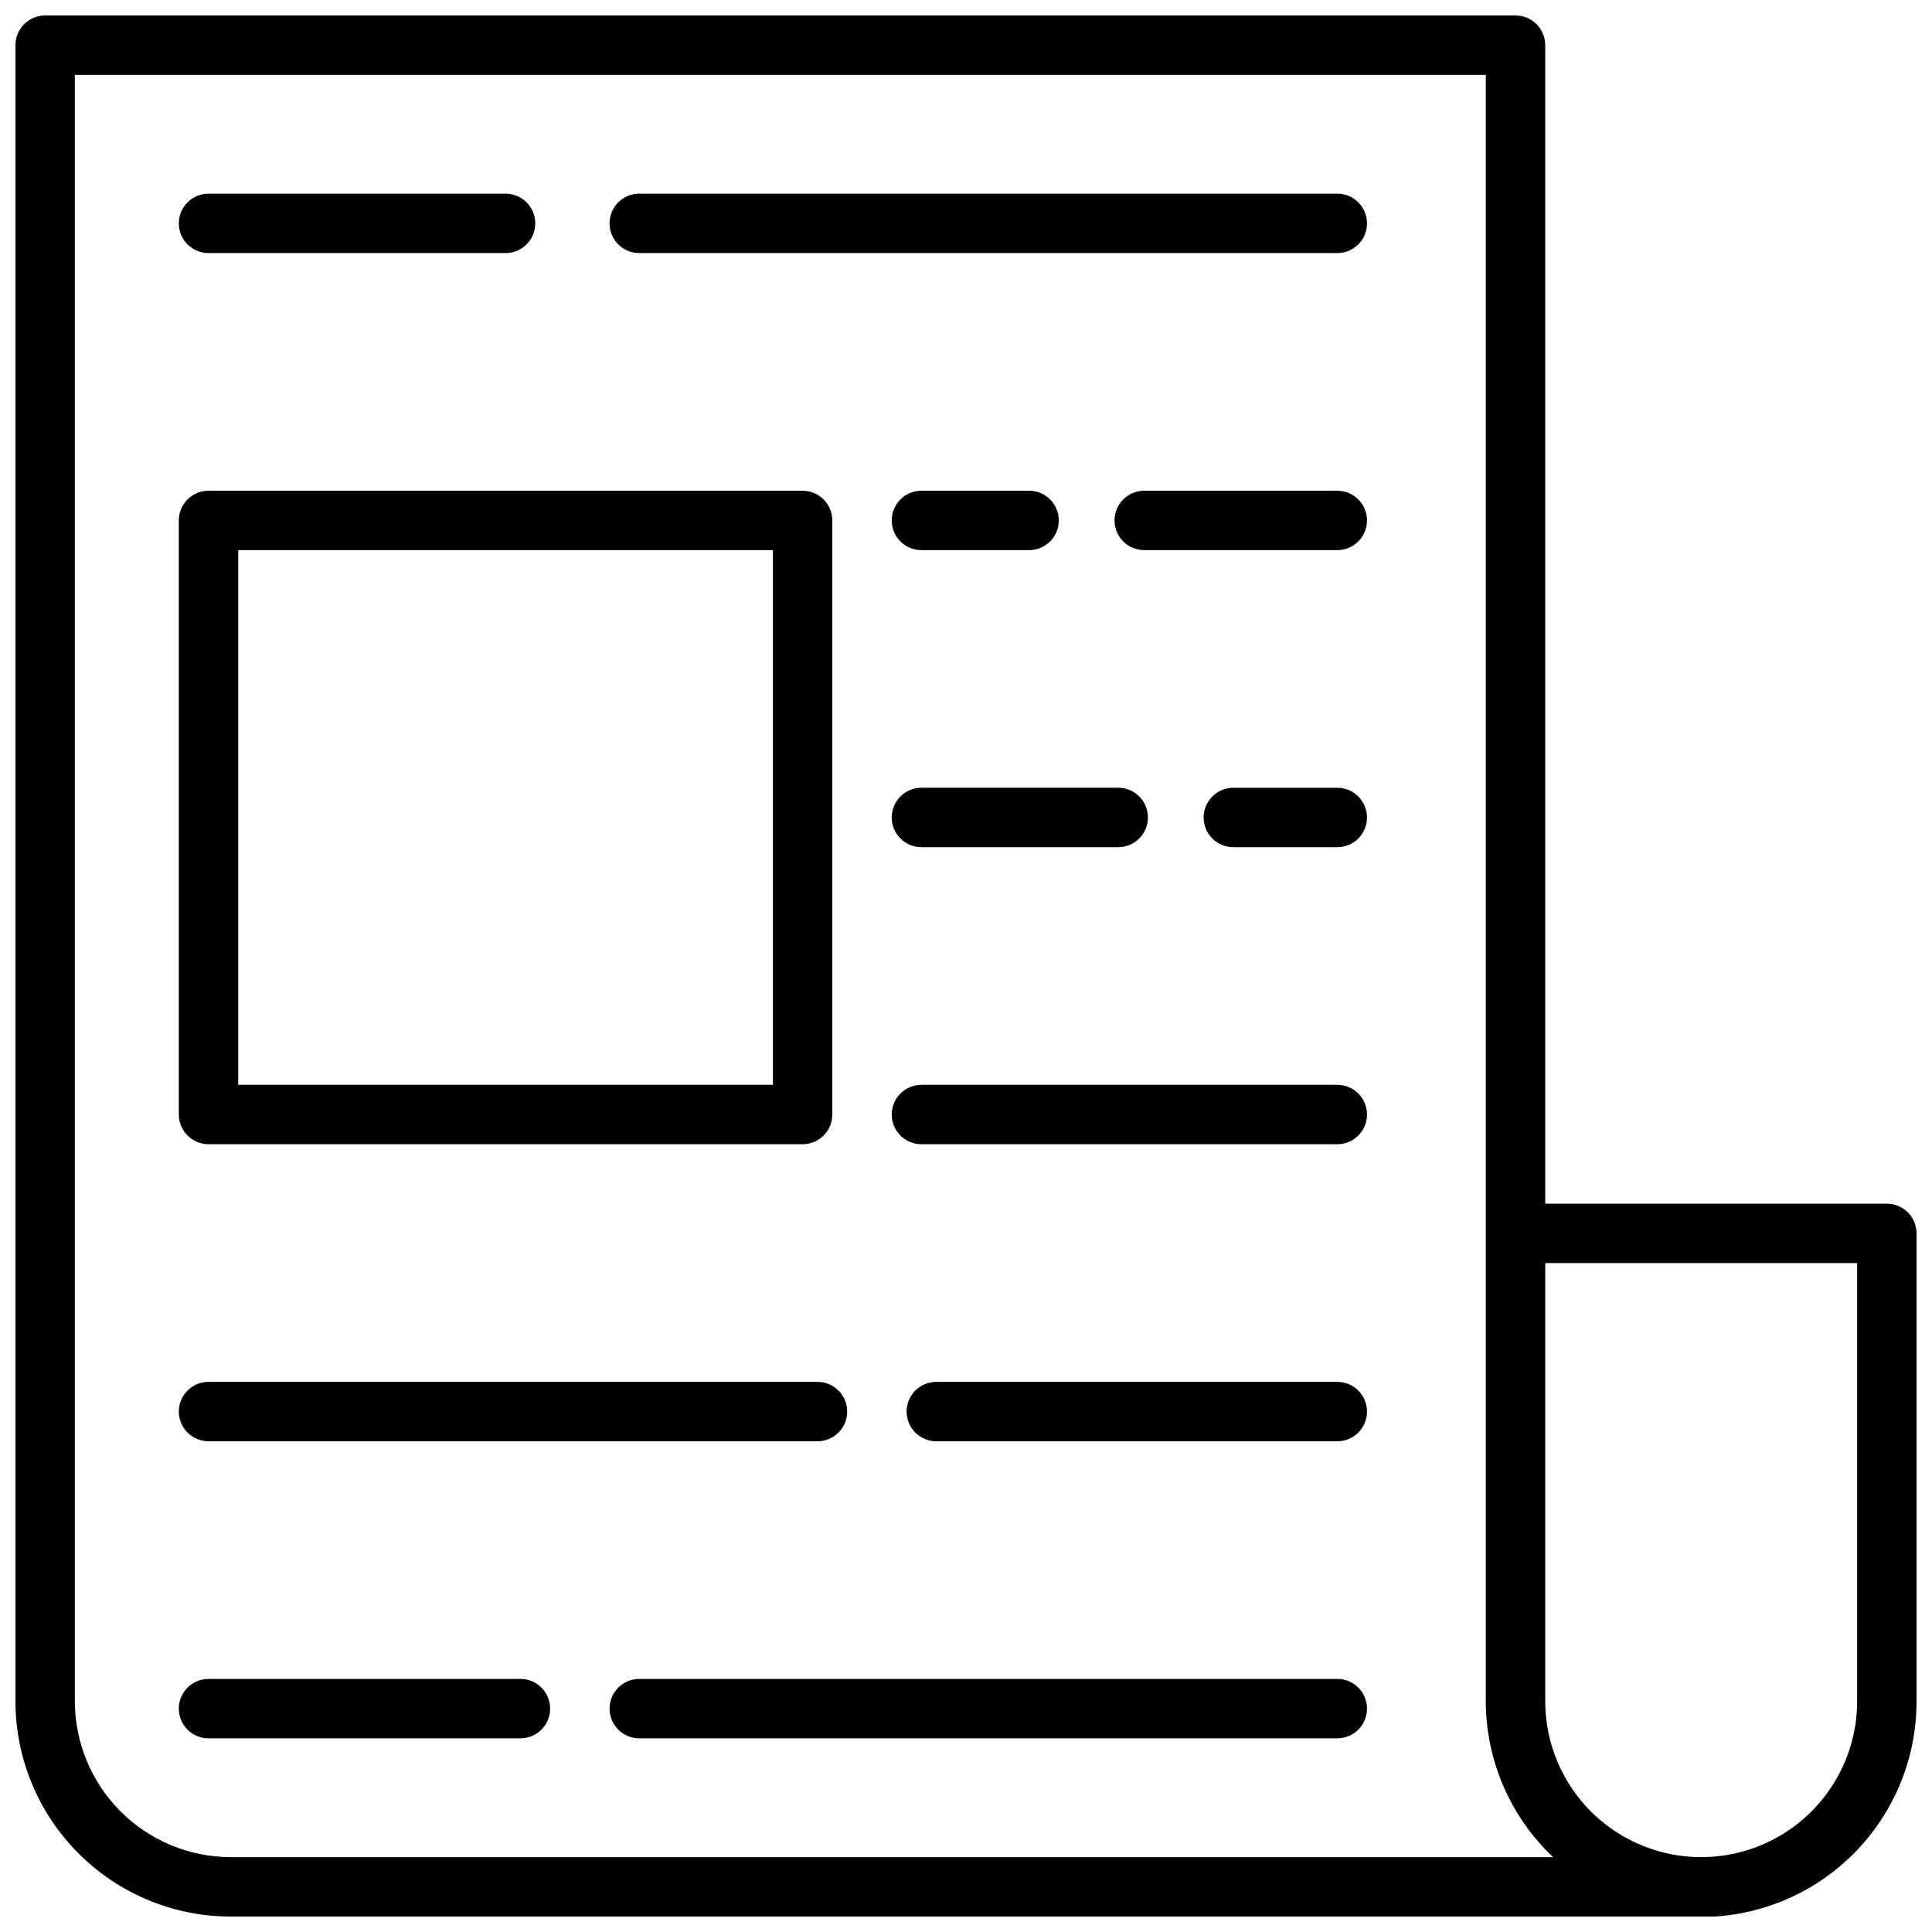
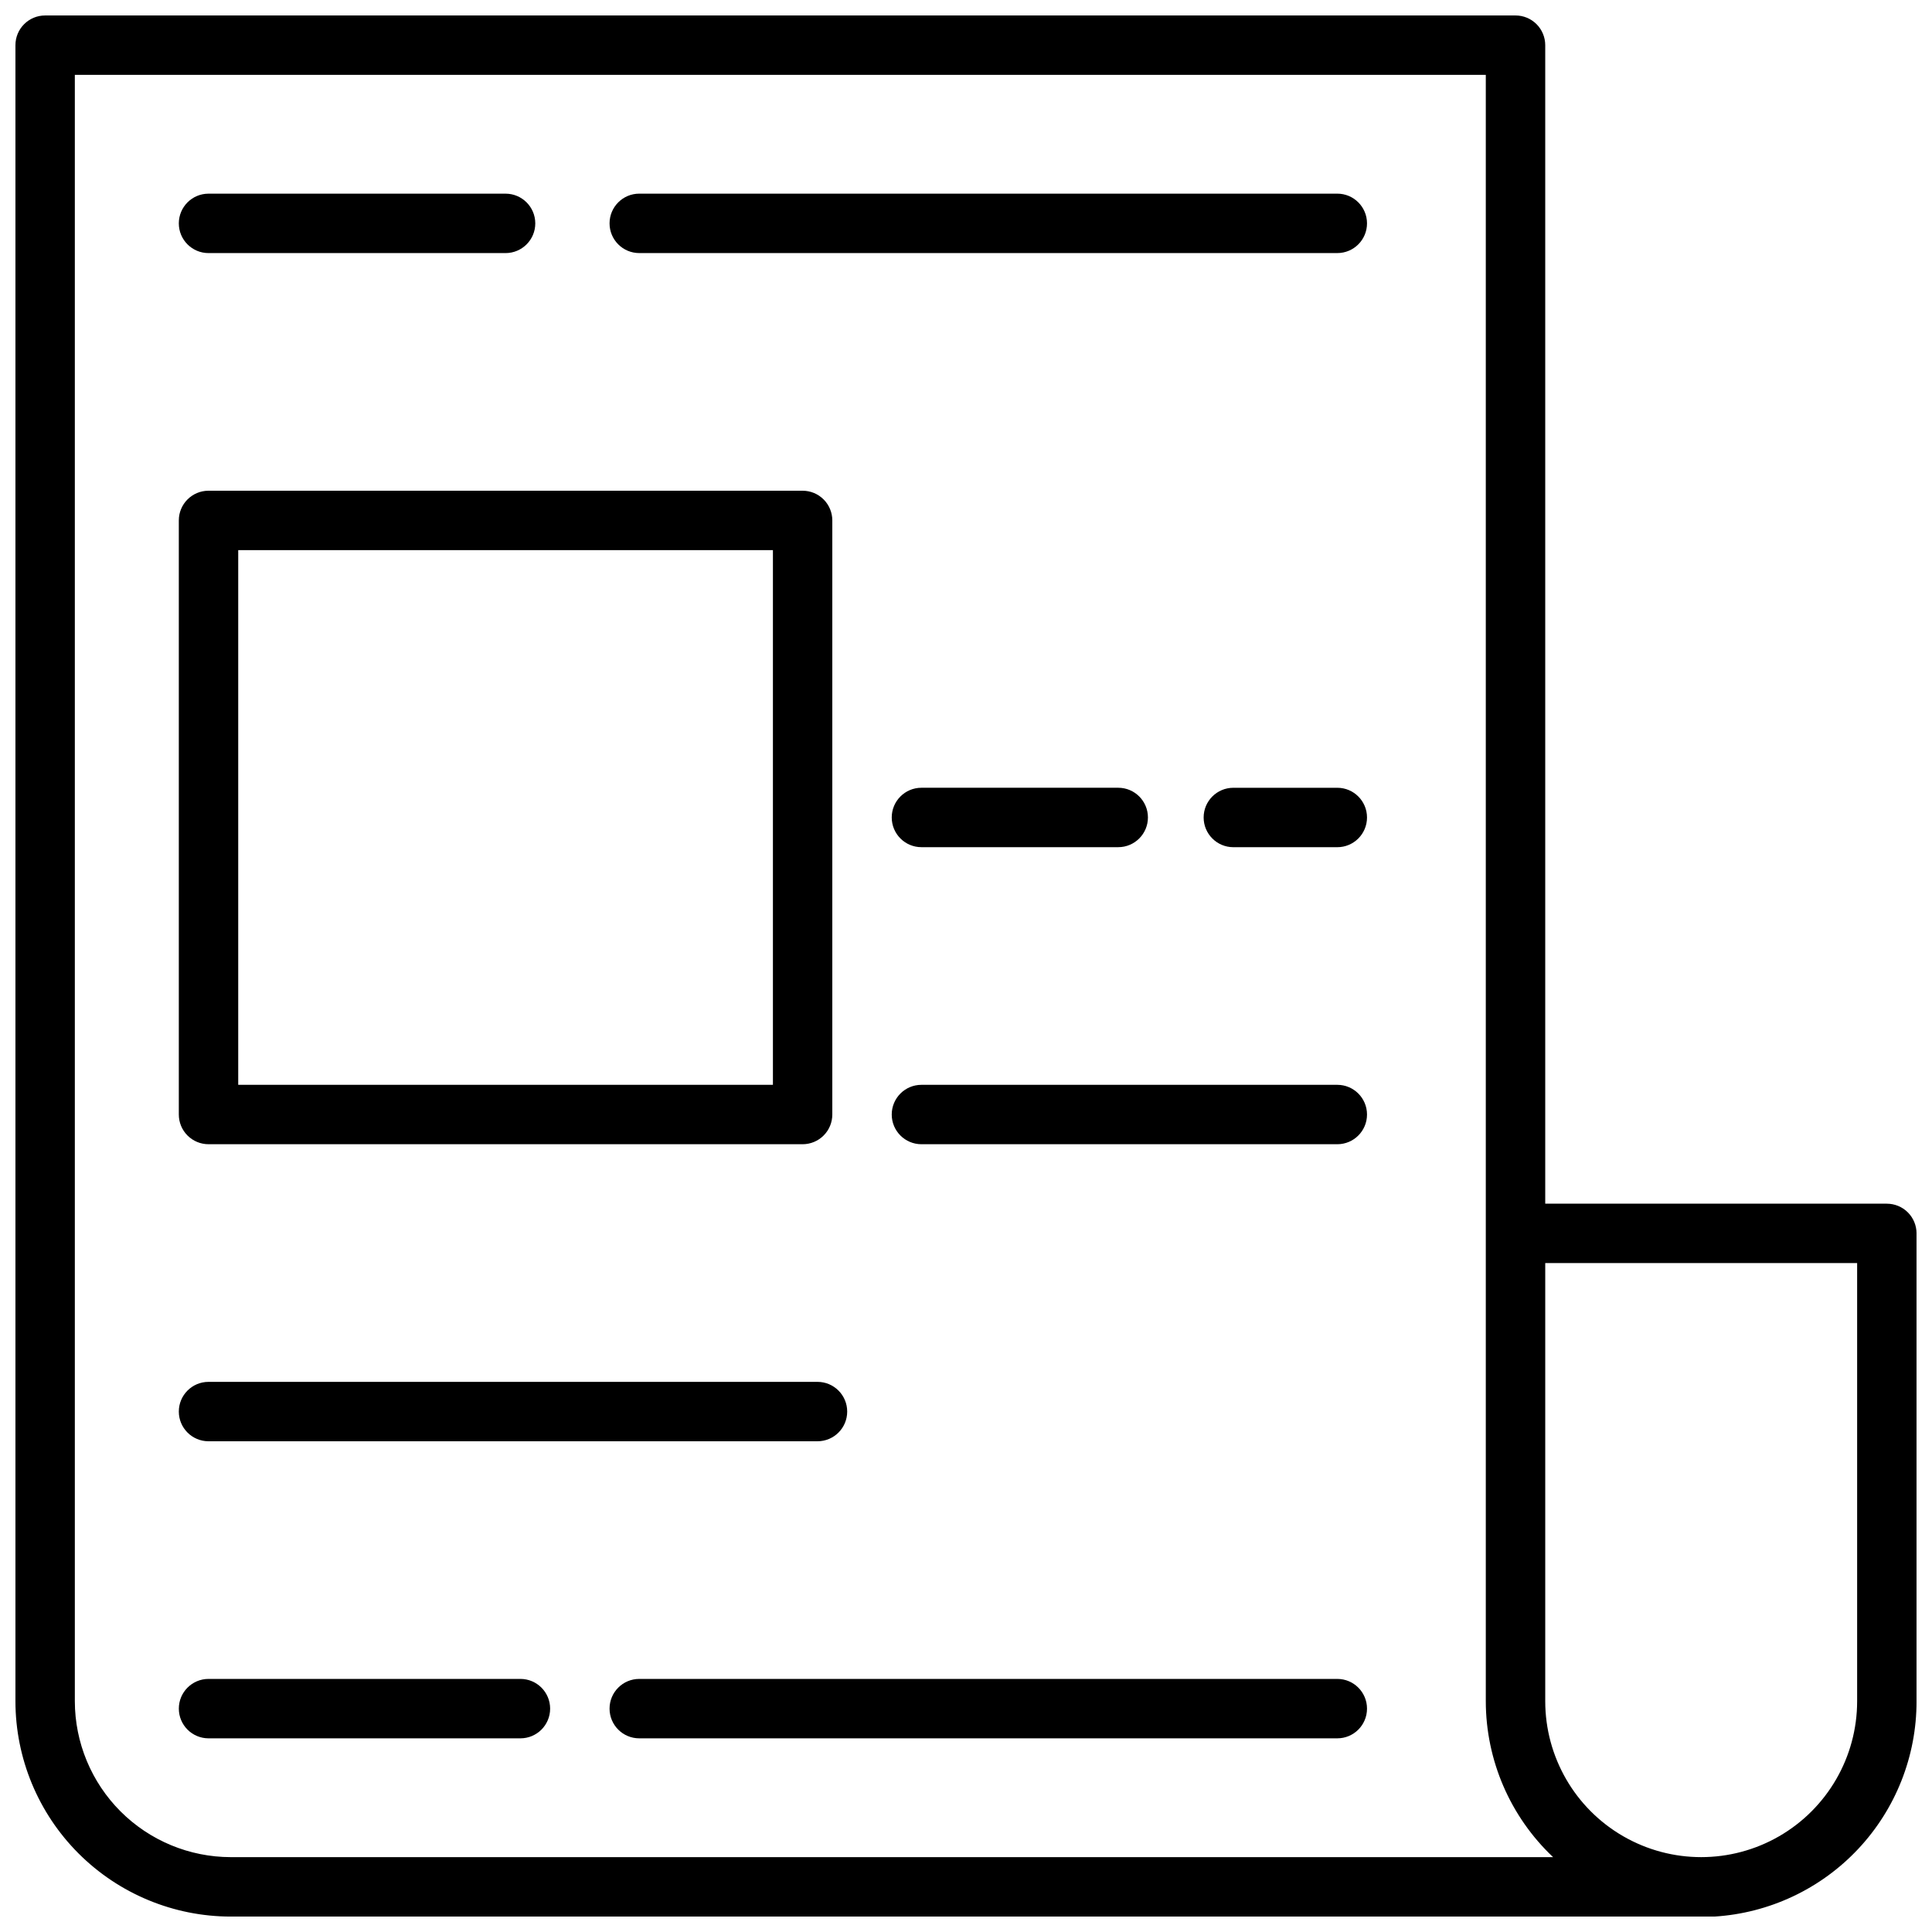
<svg xmlns="http://www.w3.org/2000/svg" width="800px" height="800px" version="1.1" viewBox="144 144 512 512">
  <defs>
    <clipPath id="a">
      <path d="m148.09 148.09h503.81v503.81h-503.81z" />
    </clipPath>
  </defs>
  <g clip-path="url(#a)">
    <path d="m644.03 462.98h-90.527v-307.01c0-2.086-0.832-4.09-2.305-5.566-1.477-1.477-3.481-2.305-5.566-2.305h-389.67c-4.348 0-7.871 3.523-7.871 7.871v438.87c0.012 15.133 6.027 29.645 16.727 40.344 10.703 10.699 25.211 16.719 40.344 16.727h391.64c0.508 0.043 1.023 0.043 1.535 0 14.516-0.902 28.145-7.309 38.098-17.914s15.488-24.609 15.469-39.156v-123.98c0-2.09-0.828-4.09-2.305-5.566-1.477-1.477-3.481-2.305-5.566-2.305zm-438.87 173.18c-10.957-0.012-21.461-4.367-29.211-12.117-7.746-7.75-12.105-18.254-12.117-29.211v-431h373.92v431c0.012 15.641 6.461 30.586 17.832 41.328zm431-41.328c0 14.766-7.879 28.406-20.664 35.789-12.789 7.383-28.543 7.383-41.328 0-12.789-7.383-20.664-21.023-20.664-35.789v-116.11h82.656z" />
  </g>
  <path d="m199.26 211.07h78.719c4.348 0 7.875-3.523 7.875-7.871 0-4.348-3.527-7.875-7.875-7.875h-78.719c-4.348 0-7.871 3.527-7.871 7.875 0 4.348 3.523 7.871 7.871 7.871z" />
  <path d="m498.4 195.32h-184.99c-4.348 0-7.871 3.527-7.871 7.875 0 4.348 3.523 7.871 7.871 7.871h184.99c4.348 0 7.871-3.523 7.871-7.871 0-4.348-3.523-7.875-7.871-7.875z" />
  <path d="m199.26 447.23h157.44c2.086 0 4.09-0.828 5.566-2.305 1.477-1.477 2.305-3.481 2.305-5.566v-157.44c0-2.086-0.828-4.09-2.305-5.566-1.477-1.477-3.481-2.305-5.566-2.305h-157.44c-4.348 0-7.871 3.523-7.871 7.871v157.44c0 2.086 0.828 4.09 2.305 5.566 1.477 1.477 3.481 2.305 5.566 2.305zm7.871-157.44h141.7v141.7h-141.7z" />
-   <path d="m388.19 289.79h28.535c4.348 0 7.871-3.523 7.871-7.871 0-4.348-3.523-7.871-7.871-7.871h-28.535c-4.348 0-7.871 3.523-7.871 7.871 0 4.348 3.523 7.871 7.871 7.871z" />
-   <path d="m498.4 274.05h-51.168c-4.348 0-7.871 3.523-7.871 7.871 0 4.348 3.523 7.871 7.871 7.871h51.168c4.348 0 7.871-3.523 7.871-7.871 0-4.348-3.523-7.871-7.871-7.871z" />
  <path d="m388.19 368.51h52.152c4.348 0 7.871-3.527 7.871-7.875 0-4.348-3.523-7.871-7.871-7.871h-52.152c-4.348 0-7.871 3.523-7.871 7.871 0 4.348 3.523 7.875 7.871 7.875z" />
-   <path d="m498.4 352.77h-27.551c-4.348 0-7.871 3.523-7.871 7.871 0 4.348 3.523 7.875 7.871 7.875h27.551c4.348 0 7.871-3.527 7.871-7.875 0-4.348-3.523-7.871-7.871-7.871z" />
+   <path d="m498.4 352.77h-27.551c-4.348 0-7.871 3.523-7.871 7.871 0 4.348 3.523 7.875 7.871 7.875h27.551c4.348 0 7.871-3.527 7.871-7.875 0-4.348-3.523-7.871-7.871-7.871" />
  <path d="m498.4 431.49h-110.21c-4.348 0-7.871 3.523-7.871 7.871s3.523 7.871 7.871 7.871h110.21c4.348 0 7.871-3.523 7.871-7.871s-3.523-7.871-7.871-7.871z" />
  <path d="m199.26 525.95h161.38c4.348 0 7.875-3.523 7.875-7.871s-3.527-7.871-7.875-7.871h-161.38c-4.348 0-7.871 3.523-7.871 7.871s3.523 7.871 7.871 7.871z" />
-   <path d="m498.4 510.21h-106.27c-4.348 0-7.871 3.523-7.871 7.871s3.523 7.871 7.871 7.871h106.27c4.348 0 7.871-3.523 7.871-7.871s-3.523-7.871-7.871-7.871z" />
  <path d="m281.92 588.93h-82.656c-4.348 0-7.871 3.527-7.871 7.875 0 4.348 3.523 7.871 7.871 7.871h82.656c4.348 0 7.871-3.523 7.871-7.871 0-4.348-3.523-7.875-7.871-7.875z" />
  <path d="m498.4 588.93h-184.99c-4.348 0-7.871 3.527-7.871 7.875 0 4.348 3.523 7.871 7.871 7.871h184.99c4.348 0 7.871-3.523 7.871-7.871 0-4.348-3.523-7.875-7.871-7.875z" />
</svg>